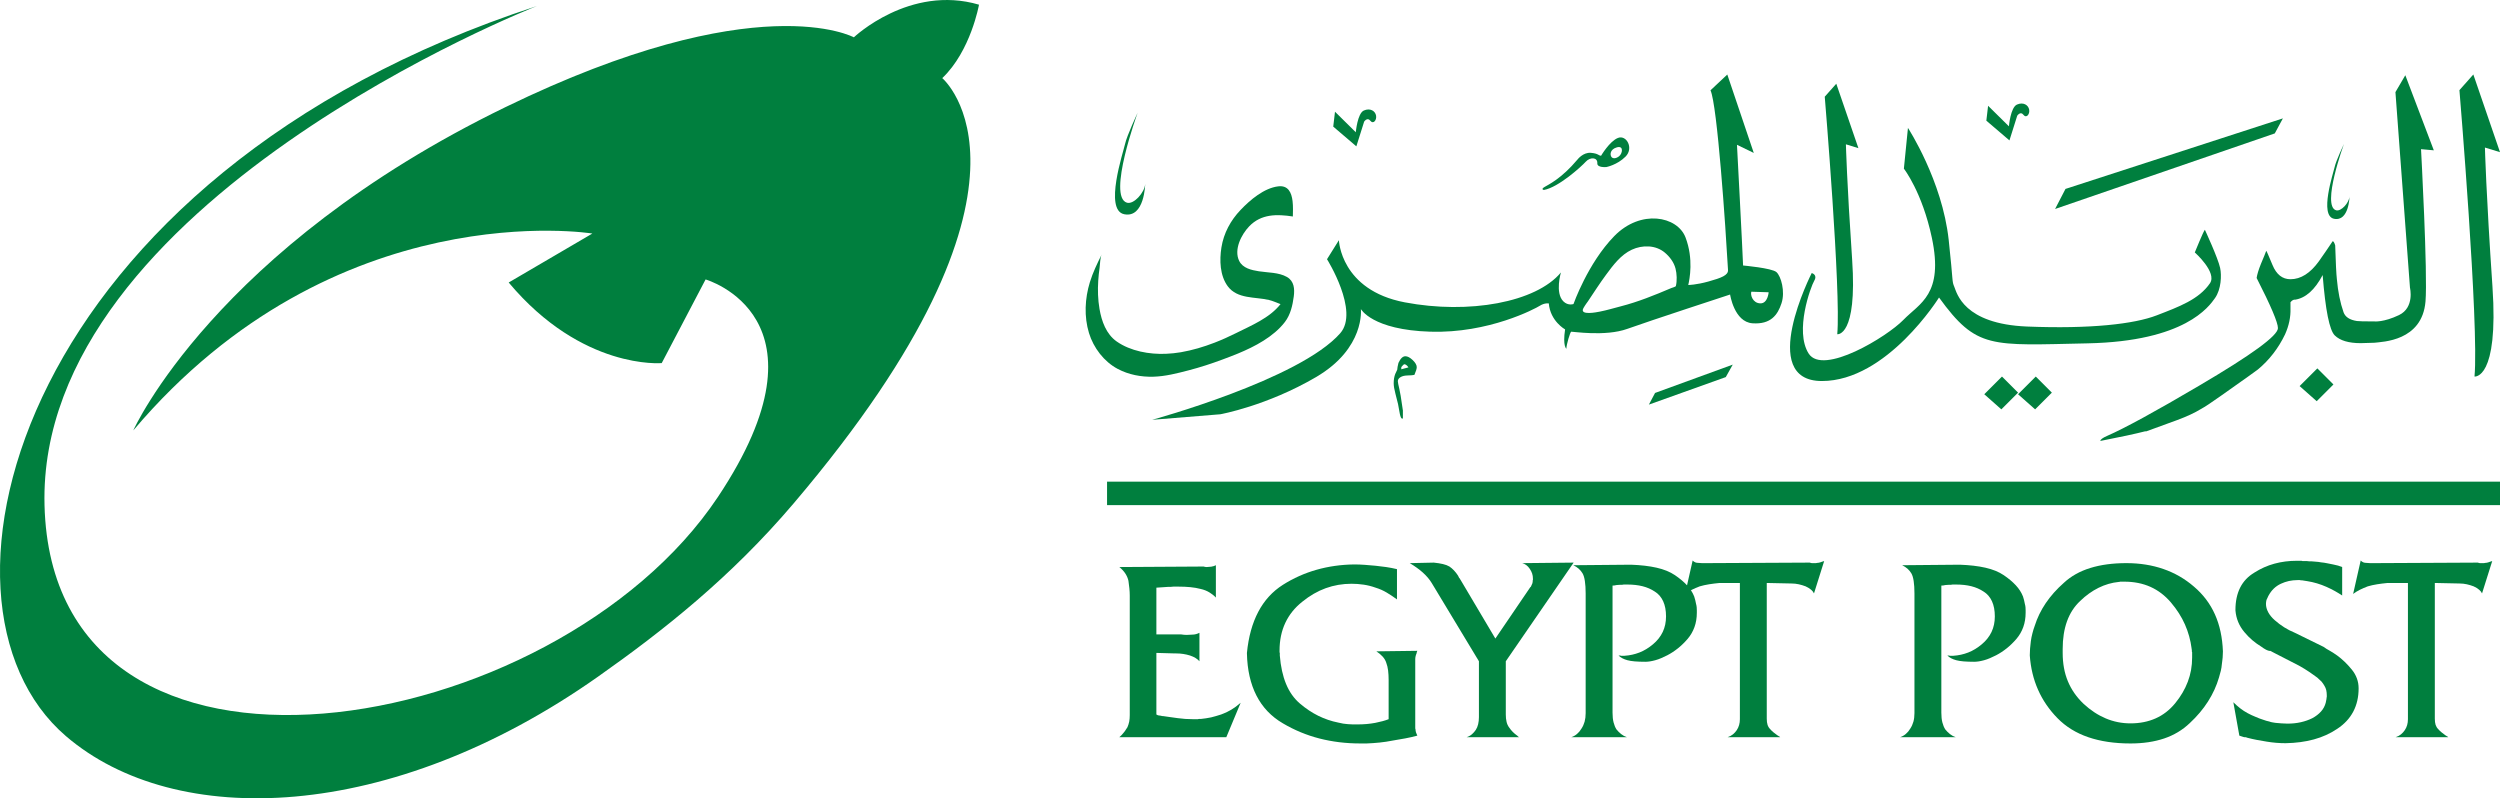
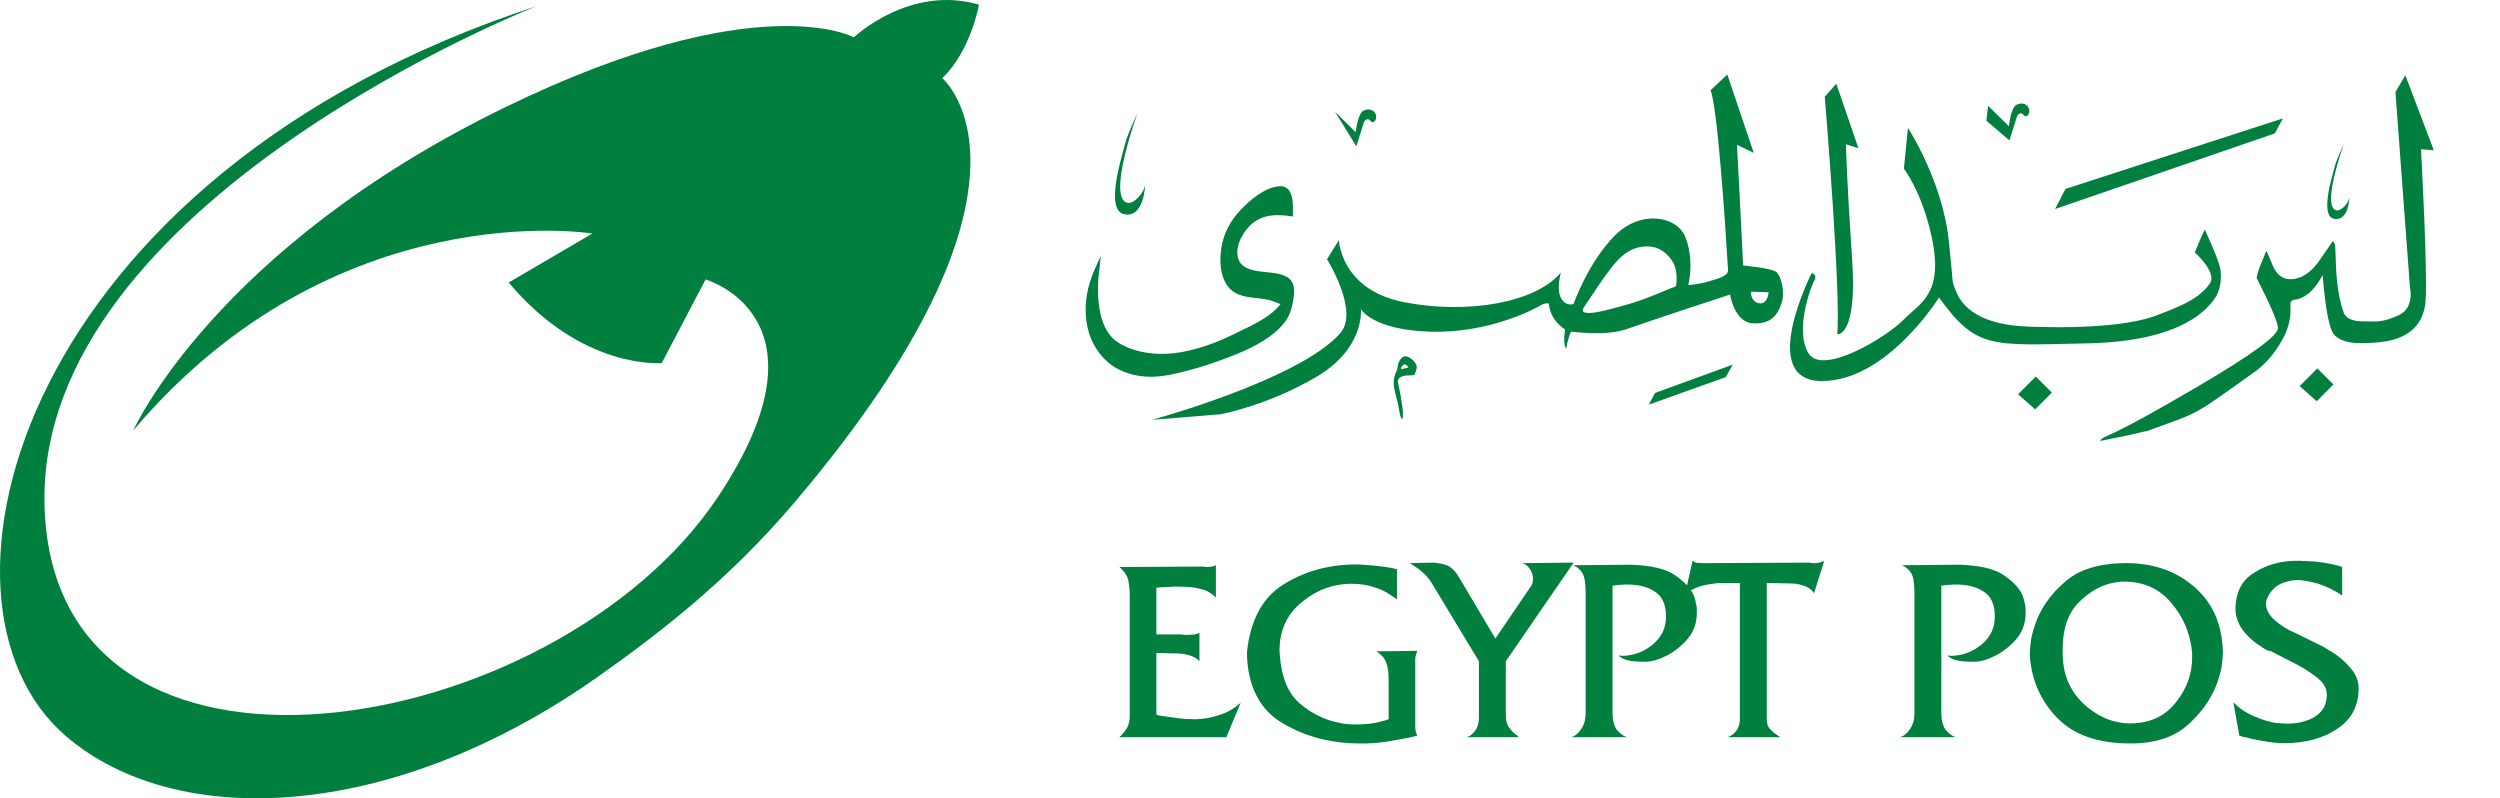
<svg xmlns="http://www.w3.org/2000/svg" width="1203.98pt" height="384.45pt" viewBox="0 0 1203.98 384.45" version="1.1">
  <defs>
    <clipPath id="clip1">
      <path d="M 0 0 L 472 0 L 472 384.449 L 0 384.449 Z M 0 0 " />
    </clipPath>
    <clipPath id="clip2">
      <path d="M 1184 35 L 1203.98 35 L 1203.98 182 L 1184 182 Z M 1184 35 " />
    </clipPath>
    <clipPath id="clip3">
      <path d="M 533 231 L 1203.98 231 L 1203.98 244 L 533 244 Z M 533 231 " />
    </clipPath>
  </defs>
  <g id="surface1">
    <g clip-path="url(#clip1)" clip-rule="nonzero">
      <path style=" stroke:none;fill-rule:evenodd;fill:rgb(0%,49.799%,24.3%);fill-opacity:1;" d="M 411.211 17.973 C 411.211 17.973 438.066 -7.574 471.477 2.254 C 471.477 2.254 467.547 24.523 453.789 37.625 C 453.789 37.625 513.465 87.91 382.289 242.344 C 351.984 278.02 319.488 303.68 288.043 325.848 C 187.988 396.391 84.551 399.785 31.758 354.516 C -44.066 289.504 9.914 84.062 258.574 2.906 C 258.574 2.906 17.711 97.121 21.441 243.32 C 25.406 398.75 267.441 356.727 345.703 239.391 C 403.496 152.738 339.809 134.578 339.809 134.578 L 318.68 174.863 C 318.68 174.863 280.359 178.305 244.984 136.051 L 285.273 112.469 C 285.273 112.469 161.465 92.324 64.184 207.289 C 64.184 207.289 103.43 119.602 243.512 51.547 C 364.863 -7.41 411.211 17.973 411.211 17.973 " />
    </g>
    <path style=" stroke:none;fill-rule:evenodd;fill:rgb(0%,49.799%,24.3%);fill-opacity:1;" d="M 847.727 146.098 C 844.07 145.969 842.898 142.059 843.418 140.488 L 851.77 140.75 C 851.77 140.75 851.375 146.23 847.727 146.098 M 807.078 137.793 C 807.008 138.082 805.09 138.645 804.855 138.742 C 796.922 142.117 788.898 145.387 780.527 147.531 C 777.168 148.391 773.855 149.414 770.445 150.074 C 769.191 150.32 760.523 152.121 762.543 148.422 C 763.332 146.98 764.676 145.215 764.742 145.117 C 767.617 140.832 770.395 136.477 773.461 132.324 C 776.848 127.738 780.574 122.699 785.883 120.246 C 790.914 117.918 797.359 117.926 801.793 121.68 C 804.164 123.691 806.121 126.289 806.914 129.324 C 807.57 131.844 807.703 135.254 807.078 137.793 M 855.52 131.047 C 853.312 129.086 839.453 127.859 839.453 127.859 C 839.211 120.746 836.512 69.73 836.512 69.73 L 844.605 73.656 L 831.852 35.887 L 823.762 43.488 C 827.031 50.52 831.023 109.117 832.199 130.035 C 832.34 132.562 828.996 133.828 822.816 135.559 C 816.898 137.211 813.047 137.262 813.047 137.262 C 813.703 134.48 815.664 124.672 811.742 114.367 C 807.816 104.066 790.16 100.637 777.406 113.715 C 764.652 126.797 757.781 146.418 757.781 146.418 C 757.781 146.418 755.168 147.398 752.879 145.109 C 748.781 141.008 751.734 131.211 751.734 131.211 C 739.797 145.602 707.422 151.484 676.52 145.602 C 645.613 139.715 644.801 115.68 644.801 115.68 L 639.078 124.836 C 639.078 124.836 654.773 149.852 645.453 160.477 C 625.863 182.82 554.871 202.176 554.871 202.176 L 587.703 199.508 C 587.703 199.508 610.137 195.473 633.844 181.57 C 657.555 167.672 655.387 148.828 655.387 148.828 C 655.387 148.828 660.781 158.887 688.863 159.742 C 716.945 160.602 739.266 148.707 741.598 147.234 C 743.93 145.762 745.891 146.129 745.891 146.129 C 746.625 154.715 753.734 158.641 753.734 158.641 C 752.512 166.73 754.348 167.957 754.348 167.957 C 754.348 165.996 756.188 159.863 756.68 159.742 C 757.172 159.617 773.109 162.195 783.656 158.395 C 794.203 154.594 833.203 141.84 833.203 141.84 C 833.203 141.84 835.164 155.082 843.992 155.695 C 852.824 156.309 856.133 151.648 857.973 146.008 C 859.812 140.367 857.727 133.008 855.52 131.047 " />
    <path style=" stroke:none;fill-rule:nonzero;fill:rgb(0%,49.799%,24.3%);fill-opacity:1;" d="M 622.484 96.812 C 622.805 99.426 622.66 102.238 622.629 104.258 C 614.926 103.086 607.371 102.977 601.586 109.02 C 597.836 112.938 594.125 120.18 596.766 125.625 C 598.484 129.164 602.68 130.078 606.219 130.641 C 610.621 131.336 615.801 131.121 619.773 133.383 C 623.281 135.383 623.543 139.168 623.074 142.738 C 622.5 147.062 621.516 151.504 618.812 155.051 C 613.406 162.145 604.258 166.926 596.191 170.258 C 593.73 171.277 591.23 172.211 588.734 173.145 C 583.383 175.148 577.938 176.922 572.402 178.355 C 566.828 179.809 561.199 181.266 555.406 181.422 C 549.496 181.578 543.559 180.453 538.305 177.676 C 531.684 174.172 526.633 167.527 524.453 160.41 C 522.023 152.473 522.461 143.754 524.883 135.871 C 526.312 131.227 528.434 126.855 530.586 122.508 C 529.762 124.172 529.824 127.07 529.559 128.918 C 529.258 130.992 529.039 133.074 528.902 135.164 C 528.609 139.695 528.738 144.27 529.508 148.75 C 530.527 154.676 532.691 160.883 537.82 164.477 C 544.438 169.105 553.598 170.738 561.516 170.387 C 563.898 170.285 566.324 170.047 568.676 169.641 C 574.227 168.68 579.617 167.078 584.867 165.051 C 588.355 163.703 591.785 162.164 595.129 160.492 C 602.59 156.758 611.391 153.195 616.691 146.465 C 614.848 145.801 613.035 144.91 611.121 144.465 C 604.395 142.887 595.883 144.078 591.273 137.855 C 587.461 132.699 587.254 125.262 588.227 119.176 C 589.332 112.254 592.648 106.145 597.461 101.094 C 602.027 96.301 608.758 90.551 615.613 89.742 C 620.402 89.176 621.992 92.758 622.484 96.812 " />
    <path style=" stroke:none;fill-rule:evenodd;fill:rgb(0%,49.799%,24.3%);fill-opacity:1;" d="M 1172.109 72.395 L 1158.379 36.234 L 1153.621 44.363 L 1160.621 138.547 C 1160.621 138.547 1162.941 148.105 1155.34 151.742 C 1147.961 155.277 1143.531 154.797 1143.531 154.797 C 1138.559 154.797 1135.75 154.73 1135.07 154.598 C 1131.578 154.062 1129.441 152.656 1128.629 150.371 C 1127.031 145.812 1125.949 140.512 1125.422 134.473 C 1125.141 132.059 1124.871 126.625 1124.609 118.172 C 1124.199 116.836 1123.801 116.16 1123.398 116.16 C 1121.25 119.379 1119.039 122.598 1116.762 125.82 C 1112.602 131.59 1108.039 134.473 1103.078 134.473 C 1099.18 134.473 1096.301 132.191 1094.422 127.629 C 1092.539 123.07 1091.539 120.789 1091.398 120.789 C 1091.129 121.59 1090.262 123.742 1088.789 127.23 C 1087.711 129.914 1087.039 132.129 1086.77 133.867 C 1093.621 147.285 1097.039 155.336 1097.039 158.02 C 1097.039 161.641 1084.359 170.895 1059 185.789 C 1038.07 198.129 1023.32 206.184 1014.73 209.938 C 1012.59 210.879 1011.512 211.68 1011.512 212.355 C 1021.172 210.473 1028.352 208.934 1033.039 207.727 L 1033.641 207.727 C 1038.879 205.844 1043.84 204.031 1048.539 202.293 C 1053.23 200.547 1056.988 198.801 1059.809 197.062 C 1061.82 195.984 1065.172 193.77 1069.871 190.414 C 1081.27 182.371 1087.109 178.207 1087.379 177.941 C 1092.879 173.379 1097.238 167.742 1100.461 161.035 C 1102.328 156.879 1103.211 152.719 1103.078 148.559 L 1103.078 145.539 C 1103.879 144.602 1104.621 144.203 1105.289 144.332 C 1110.391 143.531 1114.82 139.574 1118.57 132.461 C 1119.91 149.367 1121.859 159.059 1124.41 161.539 C 1126.949 164.023 1131.121 165.262 1136.879 165.262 L 1143.531 165.062 C 1147.289 164.57 1166.469 164.379 1168.102 145.199 C 1169.219 131.965 1165.949 71.832 1165.949 71.832 " />
    <path style=" stroke:none;fill-rule:evenodd;fill:rgb(0%,49.799%,24.3%);fill-opacity:1;" d="M 1061.852 110.656 C 1061.852 110.656 1068.16 124.211 1069.199 129.051 C 1069.98 132.637 1069.691 139.352 1066.75 143.52 C 1063.809 147.691 1052.281 164.367 1005.441 165.352 C 958.59 166.332 951.969 168.293 933.82 143.277 C 933.82 143.277 908.801 183.5 877.41 183.5 C 846.016 183.5 872.504 131.504 872.504 131.504 C 872.504 131.504 875.445 132.238 873.73 135.184 C 872.012 138.125 864.164 159.465 871.031 170.258 C 877.898 181.047 908.801 162.16 916.648 154.066 C 924.496 145.973 936.148 141.883 930.383 114.582 C 925.723 92.508 916.895 81.227 916.895 81.227 L 918.855 61.602 C 918.855 61.602 935.367 86.883 938.48 115.562 C 940.758 136.555 939.949 135.184 941.176 138.125 C 942.402 141.07 945.59 156.031 976.246 157.258 C 1006.91 158.48 1027.871 156.039 1038.66 151.867 C 1049.449 147.699 1058.961 144.227 1064.301 136.41 C 1067.859 131.195 1057 121.57 1057 121.57 C 1057 121.57 1061.23 111.148 1061.852 110.656 " />
    <g clip-path="url(#clip2)" clip-rule="nonzero">
-       <path style=" stroke:none;fill-rule:evenodd;fill:rgb(0%,49.799%,24.3%);fill-opacity:1;" d="M 1191.699 181.336 C 1191.699 181.336 1203.422 183.012 1200.352 138.059 C 1197.281 93.109 1196.719 71.055 1196.719 71.055 L 1203.98 73.285 L 1191.141 35.871 L 1184.441 43.414 C 1184.441 43.414 1193.93 157.047 1191.699 181.336 " />
-     </g>
+       </g>
    <path style=" stroke:none;fill-rule:evenodd;fill:rgb(0%,49.799%,24.3%);fill-opacity:1;" d="M 884.805 160.969 C 884.805 160.969 894.531 162.359 891.98 125.074 C 889.438 87.793 888.973 69.5 888.973 69.5 L 894.992 71.352 L 884.34 40.32 L 878.785 46.574 C 878.785 46.574 886.656 140.824 884.805 160.969 " />
    <path style=" stroke:none;fill-rule:evenodd;fill:rgb(0%,49.799%,24.3%);fill-opacity:1;" d="M 989.711 100.648 L 994.723 90.98 L 1099.422 57.008 L 1095.52 64.246 Z M 989.711 100.648 " />
    <path style=" stroke:none;fill-rule:evenodd;fill:rgb(0%,49.799%,24.3%);fill-opacity:1;" d="M 1107.48 185.934 L 1116.012 177.41 L 1123.762 185.156 L 1115.699 193.215 " />
    <path style=" stroke:none;fill-rule:evenodd;fill:rgb(0%,49.799%,24.3%);fill-opacity:1;" d="M 971.887 189.867 L 980.41 181.344 L 988.156 189.09 L 980.098 197.145 " />
-     <path style=" stroke:none;fill-rule:evenodd;fill:rgb(0%,49.799%,24.3%);fill-opacity:1;" d="M 955.613 189.867 L 964.137 181.344 L 971.883 189.09 L 963.828 197.145 " />
    <path style=" stroke:none;fill-rule:nonzero;fill:rgb(0%,49.799%,24.3%);fill-opacity:1;" d="M 678.301 176.926 C 677.617 175.918 676.938 175.414 676.258 175.414 C 676.16 175.414 675.898 175.633 675.477 176.07 C 675.055 176.508 674.844 176.797 674.844 176.926 L 674.844 177.848 C 675.621 177.652 676.777 177.348 678.301 176.926 M 682.293 176.828 C 682.293 177.574 681.922 178.809 681.172 180.527 C 680.621 180.691 679.5 180.785 677.812 180.82 C 676.418 180.852 675.297 181.129 674.453 181.648 C 673.609 182.168 673.188 182.816 673.188 183.594 C 673.188 184.082 673.434 185.332 673.918 187.344 C 674.277 188.773 674.781 191.809 675.43 196.449 C 675.559 197.391 675.621 197.73 675.621 197.473 L 675.621 201.465 C 675.559 201.562 675.445 201.613 675.281 201.613 C 674.859 201.613 674.484 200.863 674.16 199.371 C 673.965 198.301 673.676 196.711 673.285 194.602 C 673.223 194.242 672.797 192.57 672.02 189.586 C 671.465 187.508 671.191 185.836 671.191 184.57 C 671.191 182.883 671.438 181.402 671.922 180.137 C 672.18 179.684 672.508 178.984 672.895 178.047 C 672.93 177.297 673.121 176.211 673.48 174.781 C 674.453 172.637 675.574 171.566 676.84 171.566 C 677.879 171.566 679.047 172.188 680.348 173.418 C 681.645 174.652 682.293 175.789 682.293 176.828 " />
    <path style=" stroke:none;fill-rule:evenodd;fill:rgb(0%,49.799%,24.3%);fill-opacity:1;" d="M 551.52 88.574 C 551.52 88.574 551.238 105.137 541.414 103.172 C 531.586 101.207 540.984 73.246 541.824 69.316 C 542.664 65.387 547.867 54.324 547.867 54.324 C 547.867 54.324 533.113 94.781 542.734 97.621 C 545.984 98.582 551.238 92.785 551.52 88.574 " />
    <path style=" stroke:none;fill-rule:evenodd;fill:rgb(0%,49.799%,24.3%);fill-opacity:1;" d="M 1131.512 94.598 C 1131.512 94.598 1131.309 106.812 1124.059 105.363 C 1116.809 103.914 1123.738 83.293 1124.359 80.395 C 1124.98 77.496 1128.82 69.336 1128.82 69.336 C 1128.82 69.336 1117.93 99.176 1125.031 101.27 C 1127.43 101.98 1131.309 97.703 1131.512 94.598 " />
    <path style=" stroke:none;fill-rule:evenodd;fill:rgb(0%,49.799%,24.3%);fill-opacity:1;" d="M 794.094 194.855 L 797.059 189.242 L 834.477 175.594 L 831.125 181.602 Z M 794.094 194.855 " />
    <path style=" stroke:none;fill-rule:evenodd;fill:rgb(0%,49.799%,24.3%);fill-opacity:1;" d="M 967.73 67.621 L 971.48 55.727 C 971.48 55.727 973.035 53.398 974.453 55.27 C 975.879 57.148 977.621 55.016 977.234 52.816 C 976.848 50.617 974.453 49 971.352 50.359 C 968.246 51.715 967.473 60.832 967.473 60.832 L 957.449 50.941 L 956.609 58.117 " />
-     <path style=" stroke:none;fill-rule:evenodd;fill:rgb(0%,49.799%,24.3%);fill-opacity:1;" d="M 653.207 70.484 L 656.957 58.586 C 656.957 58.586 658.508 56.258 659.926 58.133 C 661.352 60.008 663.094 57.875 662.707 55.676 C 662.32 53.48 659.926 51.863 656.824 53.219 C 653.719 54.578 652.945 63.695 652.945 63.695 L 642.922 53.801 L 642.082 60.98 " />
-     <path style=" stroke:none;fill-rule:evenodd;fill:rgb(0%,49.799%,24.3%);fill-opacity:1;" d="M 779.668 75.305 C 777.926 76.625 776.574 76.309 776.051 75.57 C 775.273 74.48 775.379 71.871 778.73 70.949 C 782.086 70.023 781.414 73.984 779.668 75.305 M 779.211 66.422 C 775.141 68.031 771.074 74.992 771.074 74.992 C 769.785 74.992 769.895 73.922 766.145 73.598 C 762.398 73.277 759.719 76.812 759.719 76.812 C 751.898 86.129 745.688 88.914 743.762 90.09 C 741.84 91.266 743.547 91.484 743.547 91.484 C 750.613 90.199 761.539 80.238 763.684 77.883 C 765.824 75.527 769.43 75.695 769.254 78.633 C 769.113 80.871 773.594 80.449 773.594 80.449 C 773.594 80.449 778.785 79.488 782.852 75.418 C 786.922 71.348 783.281 64.816 779.211 66.422 " />
+     <path style=" stroke:none;fill-rule:evenodd;fill:rgb(0%,49.799%,24.3%);fill-opacity:1;" d="M 653.207 70.484 L 656.957 58.586 C 656.957 58.586 658.508 56.258 659.926 58.133 C 661.352 60.008 663.094 57.875 662.707 55.676 C 662.32 53.48 659.926 51.863 656.824 53.219 C 653.719 54.578 652.945 63.695 652.945 63.695 L 642.922 53.801 " />
    <g clip-path="url(#clip3)" clip-rule="nonzero">
-       <path style=" stroke:none;fill-rule:evenodd;fill:rgb(0%,49.799%,24.3%);fill-opacity:1;" d="M 533.148 243.262 L 1203.98 243.262 L 1203.98 231.961 L 533.148 231.961 Z M 533.148 243.262 " />
-     </g>
+       </g>
    <path style=" stroke:none;fill-rule:nonzero;fill:rgb(0%,49.799%,24.3%);fill-opacity:1;" d="M 544.082 286.785 C 544.082 285.699 544.02 284.547 543.895 283.328 C 543.77 282.117 543.621 280.922 543.453 279.746 C 543.203 278.574 542.719 277.422 542.008 276.289 C 541.297 275.16 540.312 274.094 539.055 273.086 L 579.648 272.836 C 580.152 273.004 580.652 273.086 581.156 273.086 C 581.66 273.086 582.16 273.047 582.664 272.961 C 582.914 272.961 583.168 272.941 583.418 272.898 C 583.672 272.855 583.922 272.797 584.172 272.711 C 584.34 272.711 584.551 272.645 584.801 272.52 C 585.051 272.395 585.305 272.293 585.555 272.207 L 585.555 287.793 C 584.719 286.871 583.672 286.031 582.414 285.277 C 581.156 284.523 579.773 283.98 578.266 283.645 C 576.672 283.227 575 282.934 573.238 282.766 C 571.48 282.598 569.598 282.512 567.586 282.512 L 565.07 282.512 C 564.566 282.598 564.105 282.641 563.688 282.641 L 562.43 282.641 C 561.594 282.723 560.691 282.785 559.73 282.828 C 558.766 282.871 557.82 282.934 556.902 283.016 L 556.902 305.512 L 568.715 305.512 C 569.719 305.68 570.664 305.766 571.543 305.766 C 572.422 305.766 573.238 305.723 573.992 305.637 C 574.75 305.637 575.414 305.555 576.004 305.387 C 576.59 305.219 577.137 305.012 577.641 304.758 L 577.641 318.457 C 577.137 317.871 576.508 317.348 575.754 316.887 C 575 316.426 574.117 316.027 573.113 315.691 C 572.023 315.355 570.934 315.105 569.848 314.938 C 568.758 314.77 567.625 314.684 566.453 314.684 L 565.824 314.684 L 556.902 314.434 L 556.902 344.094 C 557.152 344.266 557.406 344.391 557.652 344.473 C 557.906 344.555 558.156 344.598 558.41 344.598 C 558.574 344.598 558.723 344.621 558.852 344.66 C 558.977 344.703 559.121 344.723 559.289 344.723 C 559.371 344.809 559.496 344.848 559.664 344.848 L 560.043 344.848 C 561.215 345.02 562.387 345.184 563.562 345.352 C 564.734 345.52 565.949 345.688 567.207 345.855 C 568.379 346.023 569.57 346.148 570.789 346.23 C 572.004 346.316 573.238 346.355 574.496 346.355 L 576.887 346.355 C 577.051 346.355 577.219 346.316 577.387 346.23 L 578.395 346.23 C 579.23 346.148 580.047 346.043 580.844 345.918 C 581.637 345.793 582.457 345.645 583.293 345.477 C 584.051 345.309 584.82 345.098 585.617 344.848 C 586.414 344.598 587.23 344.348 588.07 344.094 C 589.746 343.512 591.355 342.758 592.906 341.832 C 594.457 340.91 595.988 339.781 597.496 338.441 L 590.582 355.027 L 539.055 355.027 C 539.473 354.695 539.871 354.316 540.25 353.898 C 540.625 353.477 540.98 353.059 541.316 352.641 C 541.484 352.473 541.633 352.285 541.758 352.074 C 541.883 351.867 542.027 351.637 542.199 351.387 C 542.281 351.219 542.406 351.027 542.574 350.82 C 542.742 350.609 542.867 350.422 542.953 350.254 C 543.117 349.836 543.285 349.395 543.453 348.934 C 543.621 348.473 543.746 347.992 543.832 347.488 C 543.914 346.984 543.977 346.48 544.02 345.98 C 544.062 345.477 544.082 344.934 544.082 344.348 L 544.082 344.094 " />
    <path style=" stroke:none;fill-rule:nonzero;fill:rgb(0%,49.799%,24.3%);fill-opacity:1;" d="M 605.977 294.641 C 608.867 289.156 612.824 284.82 617.855 281.633 C 622.879 278.449 628.266 276.039 634.004 274.406 C 639.742 272.773 645.797 271.914 652.164 271.828 C 653.84 271.828 655.535 271.895 657.254 272.02 C 658.969 272.145 660.711 272.293 662.469 272.461 C 664.145 272.629 665.84 272.836 667.559 273.086 C 669.277 273.34 671.016 273.676 672.773 274.094 L 672.773 288.672 C 671.184 287.496 669.547 286.41 667.871 285.406 C 666.195 284.398 664.395 283.602 662.469 283.016 C 660.625 282.348 658.719 281.863 656.75 281.57 C 654.781 281.277 652.832 281.133 650.906 281.133 C 646.551 281.133 642.402 281.844 638.465 283.266 C 634.527 284.691 630.754 286.871 627.156 289.801 C 623.551 292.652 620.828 296.043 618.984 299.98 C 617.141 303.922 616.219 308.363 616.219 313.305 L 616.219 314.184 C 616.219 314.27 616.262 314.352 616.348 314.434 L 616.348 315.691 C 616.766 320.969 617.77 325.539 619.359 329.391 C 620.953 333.246 623.172 336.387 626.023 338.816 C 628.871 341.246 631.824 343.215 634.883 344.723 C 637.941 346.23 641.145 347.324 644.496 347.992 C 644.914 348.078 645.312 348.16 645.691 348.242 C 646.066 348.328 646.465 348.41 646.887 348.492 C 647.219 348.492 647.594 348.535 648.016 348.621 C 648.434 348.703 648.812 348.746 649.148 348.746 C 649.566 348.746 649.965 348.766 650.344 348.809 C 650.719 348.852 651.113 348.871 651.535 348.871 L 653.797 348.871 C 655.305 348.871 656.77 348.809 658.195 348.684 C 659.621 348.559 661.004 348.367 662.344 348.117 C 663.602 347.867 664.773 347.594 665.863 347.301 C 666.949 347.008 667.914 346.691 668.754 346.355 L 668.754 327.379 C 668.754 325.789 668.668 324.301 668.504 322.918 C 668.332 321.535 668.039 320.301 667.621 319.211 C 667.285 318.121 666.699 317.117 665.863 316.195 C 665.023 315.273 664.02 314.434 662.848 313.68 L 682.578 313.43 C 682.492 313.598 682.43 313.746 682.391 313.871 C 682.348 313.996 682.328 314.102 682.328 314.184 C 682.242 314.27 682.203 314.352 682.203 314.434 L 682.203 314.688 C 682.031 315.023 681.887 315.441 681.762 315.945 C 681.637 316.449 681.574 316.949 681.574 317.453 L 681.574 350.629 C 681.574 350.883 681.613 351.094 681.699 351.258 C 681.699 351.512 681.719 351.762 681.762 352.012 C 681.801 352.266 681.867 352.516 681.949 352.766 C 682.031 353.02 682.137 353.27 682.262 353.52 C 682.391 353.773 682.492 354.023 682.578 354.273 C 680.734 354.777 678.809 355.219 676.797 355.594 C 674.785 355.973 672.734 356.328 670.641 356.664 C 668.543 357.082 666.469 357.395 664.418 357.605 C 662.363 357.812 660.289 357.961 658.195 358.043 L 655.055 358.043 C 648.184 358.043 641.648 357.246 635.449 355.656 C 629.246 354.066 623.383 351.637 617.855 348.367 C 612.238 345.102 607.988 340.641 605.098 334.984 C 602.207 329.328 600.676 322.562 600.512 314.688 L 600.512 314.434 C 601.262 306.727 603.086 300.129 605.977 294.641 " />
    <path style=" stroke:none;fill-rule:nonzero;fill:rgb(0%,49.799%,24.3%);fill-opacity:1;" d="M 712.238 318.457 L 689.488 280.754 C 688.984 279.918 688.379 279.078 687.664 278.238 C 686.953 277.402 686.137 276.562 685.215 275.727 C 684.379 274.973 683.438 274.219 682.387 273.465 C 681.344 272.711 680.188 271.957 678.93 271.203 L 690.496 270.949 C 692.172 271.121 693.637 271.352 694.895 271.645 C 696.148 271.938 697.195 272.336 698.035 272.836 C 698.789 273.34 699.52 273.965 700.234 274.723 C 700.945 275.477 701.594 276.312 702.184 277.234 C 702.266 277.402 702.348 277.57 702.434 277.734 C 702.516 277.906 702.602 278.074 702.684 278.238 C 702.766 278.324 702.832 278.41 702.871 278.492 C 702.914 278.574 702.977 278.617 703.062 278.617 C 703.062 278.703 703.082 278.785 703.125 278.867 C 703.168 278.953 703.227 279.035 703.312 279.121 L 720.152 307.523 L 736.992 282.766 C 737.16 282.684 737.266 282.574 737.309 282.449 C 737.352 282.324 737.414 282.18 737.496 282.012 C 737.578 281.844 737.664 281.652 737.746 281.445 C 737.832 281.234 737.914 281.047 738 280.879 L 738 280.629 C 738 280.547 738.043 280.461 738.129 280.379 L 738.129 279.621 C 738.129 279.539 738.168 279.414 738.25 279.246 L 738.25 278.742 C 738.25 277.82 738.129 276.984 737.875 276.23 C 737.625 275.477 737.246 274.723 736.742 273.965 C 736.242 273.211 735.676 272.605 735.047 272.145 C 734.418 271.688 733.77 271.371 733.098 271.203 L 757.855 270.949 L 725.18 318.457 L 725.18 344.094 C 725.18 345.434 725.305 346.629 725.559 347.676 C 725.809 348.727 726.227 349.625 726.816 350.379 C 727.316 351.133 727.883 351.824 728.512 352.453 C 729.141 353.082 729.746 353.605 730.336 354.023 C 730.418 354.105 730.504 354.172 730.586 354.211 C 730.668 354.254 730.754 354.316 730.84 354.402 C 730.84 354.484 730.879 354.547 730.965 354.59 C 731.047 354.633 731.129 354.695 731.215 354.777 C 731.297 354.859 731.383 354.926 731.465 354.969 C 731.547 355.012 731.633 355.027 731.715 355.027 L 732.094 355.027 L 706.328 355.027 C 707.336 354.695 708.191 354.211 708.906 353.586 C 709.617 352.957 710.227 352.266 710.727 351.512 C 711.23 350.758 711.605 349.855 711.859 348.809 C 712.109 347.762 712.238 346.609 712.238 345.352 L 712.238 345.102 " />
    <path style=" stroke:none;fill-rule:nonzero;fill:rgb(0%,49.799%,24.3%);fill-opacity:1;" d="M 763.641 285.781 C 763.641 283.438 763.512 281.445 763.262 279.809 C 763.012 278.176 762.633 276.941 762.133 276.105 C 761.629 275.266 761.02 274.531 760.309 273.902 C 759.598 273.277 758.738 272.711 757.73 272.207 L 785.508 271.957 C 790.199 272.125 794.305 272.605 797.824 273.402 C 801.34 274.199 804.273 275.395 806.621 276.984 C 808.965 278.574 810.914 280.211 812.465 281.887 C 814.012 283.562 815.168 285.363 815.922 287.289 C 816.09 287.875 816.254 288.465 816.426 289.047 C 816.59 289.637 816.715 290.223 816.801 290.809 C 816.969 291.395 817.07 291.938 817.113 292.441 C 817.156 292.945 817.18 293.445 817.18 293.949 L 817.18 295.082 C 817.18 297.594 816.801 299.898 816.047 301.992 C 815.289 304.09 814.203 305.973 812.781 307.648 C 811.27 309.406 809.699 310.938 808.066 312.234 C 806.434 313.535 804.734 314.645 802.977 315.566 C 801.973 316.07 800.984 316.531 800.023 316.949 C 799.059 317.371 798.117 317.703 797.195 317.953 C 796.27 318.207 795.414 318.395 794.617 318.52 C 793.82 318.645 793.09 318.707 792.422 318.707 C 790.41 318.707 788.691 318.645 787.266 318.52 C 785.84 318.395 784.668 318.207 783.746 317.953 C 782.824 317.703 782.008 317.391 781.297 317.012 C 780.586 316.637 779.977 316.195 779.473 315.691 L 780.48 315.691 C 780.48 315.777 780.52 315.816 780.605 315.816 L 782.363 315.816 C 784.879 315.652 787.266 315.125 789.527 314.246 C 791.789 313.367 793.969 312.047 796.062 310.289 C 798.16 308.527 799.727 306.539 800.777 304.316 C 801.824 302.098 802.348 299.605 802.348 296.84 C 802.348 293.992 801.887 291.562 800.965 289.551 C 800.043 287.539 798.703 285.992 796.941 284.902 C 795.188 283.73 793.215 282.871 791.039 282.324 C 788.855 281.781 786.426 281.508 783.746 281.508 L 781.988 281.508 C 781.738 281.594 781.465 281.633 781.172 281.633 L 780.23 281.633 C 779.895 281.633 779.578 281.656 779.285 281.695 C 778.992 281.738 778.719 281.762 778.469 281.762 C 778.133 281.844 777.816 281.906 777.527 281.949 C 777.23 281.992 776.918 282.012 776.586 282.012 L 776.586 343.215 C 776.586 345.059 776.754 346.633 777.09 347.926 C 777.422 349.227 777.883 350.34 778.469 351.262 C 779.137 352.098 779.895 352.852 780.73 353.52 C 781.566 354.191 782.492 354.695 783.496 355.027 L 756.727 355.027 C 757.73 354.695 758.652 354.172 759.492 353.457 C 760.328 352.746 761.039 351.887 761.629 350.883 C 762.297 349.875 762.801 348.766 763.137 347.551 C 763.469 346.34 763.641 344.973 763.641 343.469 L 763.641 343.215 " />
    <path style=" stroke:none;fill-rule:nonzero;fill:rgb(0%,49.799%,24.3%);fill-opacity:1;" d="M 837.914 280.754 L 828.109 280.754 C 826.352 280.922 824.676 281.133 823.086 281.383 C 821.492 281.633 819.98 281.969 818.559 282.387 C 817.219 282.891 815.965 283.438 814.789 284.02 C 813.617 284.609 812.527 285.277 811.52 286.031 L 815.164 269.945 C 815.586 270.363 816.004 270.656 816.422 270.824 C 816.844 270.992 817.301 271.074 817.805 271.074 C 818.391 271.16 819 271.199 819.629 271.199 L 822.078 271.199 L 871.594 270.949 C 872.012 271.121 872.367 271.199 872.664 271.199 L 874.484 271.199 C 874.566 271.199 874.695 271.184 874.863 271.141 C 875.031 271.098 875.152 271.074 875.238 271.074 C 875.406 271.074 875.617 271.059 875.867 271.012 C 876.121 270.973 876.371 270.91 876.621 270.824 C 876.875 270.742 877.164 270.637 877.504 270.512 C 877.836 270.387 878.172 270.281 878.508 270.195 L 873.605 285.781 C 873.355 285.195 872.895 284.609 872.227 284.02 C 871.555 283.438 870.672 282.891 869.586 282.387 C 868.496 281.969 867.387 281.633 866.254 281.383 C 865.121 281.133 863.93 281.004 862.672 281.004 L 850.859 280.754 L 850.859 346.105 C 850.859 347.281 850.984 348.266 851.234 349.059 C 851.488 349.855 851.906 350.547 852.492 351.133 C 852.992 351.719 853.559 352.266 854.188 352.766 C 854.816 353.27 855.426 353.73 856.012 354.148 C 856.18 354.234 856.324 354.316 856.449 354.402 C 856.578 354.484 856.68 354.57 856.766 354.652 C 856.848 354.652 856.91 354.676 856.953 354.715 C 856.996 354.758 857.059 354.777 857.141 354.777 C 857.141 354.859 857.16 354.926 857.203 354.969 C 857.246 355.012 857.309 355.027 857.391 355.027 L 857.77 355.027 L 832.008 355.027 C 833.012 354.695 833.871 354.234 834.586 353.648 C 835.293 353.062 835.902 352.391 836.406 351.637 C 836.906 350.883 837.285 350.066 837.535 349.184 C 837.789 348.305 837.914 347.363 837.914 346.355 L 837.914 346.105 " />
    <path style=" stroke:none;fill-rule:nonzero;fill:rgb(0%,49.799%,24.3%);fill-opacity:1;" d="M 921.988 285.781 C 921.988 283.438 921.859 281.445 921.609 279.809 C 921.359 278.176 920.98 276.941 920.48 276.105 C 919.977 275.266 919.367 274.531 918.656 273.902 C 917.945 273.277 917.086 272.711 916.082 272.207 L 943.855 271.957 C 948.547 272.125 952.652 272.605 956.172 273.402 C 959.688 274.199 962.621 275.395 964.969 276.984 C 967.312 278.574 969.262 280.211 970.812 281.887 C 972.363 283.562 973.516 285.363 974.27 287.289 C 974.438 287.875 974.602 288.465 974.773 289.047 C 974.938 289.637 975.062 290.223 975.148 290.809 C 975.316 291.395 975.418 291.938 975.465 292.441 C 975.504 292.945 975.527 293.445 975.527 293.949 L 975.527 295.082 C 975.527 297.594 975.148 299.898 974.395 301.992 C 973.641 304.09 972.551 305.973 971.129 307.648 C 969.617 309.406 968.047 310.938 966.414 312.234 C 964.781 313.535 963.086 314.645 961.324 315.566 C 960.32 316.07 959.332 316.531 958.371 316.949 C 957.406 317.371 956.465 317.703 955.543 317.953 C 954.617 318.207 953.762 318.395 952.969 318.52 C 952.168 318.645 951.438 318.707 950.766 318.707 C 948.758 318.707 947.039 318.645 945.613 318.52 C 944.188 318.395 943.016 318.207 942.094 317.953 C 941.172 317.703 940.355 317.391 939.645 317.012 C 938.934 316.637 938.324 316.195 937.824 315.691 L 938.828 315.691 C 938.828 315.777 938.867 315.816 938.953 315.816 L 940.715 315.816 C 943.227 315.652 945.613 315.125 947.879 314.246 C 950.137 313.367 952.316 312.047 954.41 310.289 C 956.508 308.527 958.074 306.539 959.125 304.316 C 960.172 302.098 960.695 299.605 960.695 296.84 C 960.695 293.992 960.234 291.562 959.312 289.551 C 958.391 287.539 957.051 285.992 955.289 284.902 C 953.531 283.73 951.562 282.871 949.387 282.324 C 947.207 281.781 944.777 281.508 942.094 281.508 L 940.336 281.508 C 940.086 281.594 939.812 281.633 939.52 281.633 L 938.578 281.633 C 938.242 281.633 937.926 281.656 937.633 281.695 C 937.34 281.738 937.066 281.762 936.816 281.762 C 936.48 281.844 936.168 281.906 935.875 281.949 C 935.578 281.992 935.266 282.012 934.934 282.012 L 934.934 343.215 C 934.934 345.059 935.098 346.633 935.434 347.926 C 935.77 349.227 936.23 350.34 936.816 351.262 C 937.488 352.098 938.242 352.852 939.078 353.52 C 939.918 354.191 940.84 354.695 941.844 355.027 L 915.074 355.027 C 916.082 354.695 917.004 354.172 917.84 353.457 C 918.676 352.746 919.391 351.887 919.977 350.883 C 920.645 349.875 921.148 348.766 921.484 347.551 C 921.82 346.34 921.988 344.973 921.988 343.469 L 921.988 343.215 " />
    <path style=" stroke:none;fill-rule:nonzero;fill:rgb(0%,49.799%,24.3%);fill-opacity:1;" d="M 995.887 328.133 C 997.562 332.156 1000.07 335.758 1003.43 338.945 C 1006.77 342.043 1010.34 344.391 1014.109 345.98 C 1017.879 347.574 1021.859 348.367 1026.051 348.367 C 1030.488 348.367 1034.512 347.574 1038.109 345.98 C 1041.711 344.391 1044.859 341.957 1047.539 338.691 C 1050.219 335.422 1052.25 331.969 1053.629 328.324 C 1055.02 324.676 1055.711 320.805 1055.711 316.699 L 1055.711 314.059 C 1055.621 313.977 1055.578 313.891 1055.578 313.805 L 1055.578 312.926 C 1055.5 312.844 1055.461 312.738 1055.461 312.613 L 1055.461 312.301 C 1054.949 308.277 1053.879 304.422 1052.25 300.734 C 1050.621 297.051 1048.371 293.531 1045.531 290.18 C 1042.68 286.828 1039.391 284.316 1035.66 282.637 C 1031.93 280.965 1027.719 280.125 1023.031 280.125 L 1021.02 280.125 C 1020.852 280.211 1020.719 280.25 1020.641 280.25 L 1020.391 280.25 C 1017.039 280.586 1013.789 281.527 1010.648 283.078 C 1007.512 284.629 1004.559 286.742 1001.789 289.426 C 998.941 292.109 996.828 295.375 995.445 299.23 C 994.062 303.082 993.371 307.523 993.371 312.551 L 993.371 314.688 L 993.371 314.434 C 993.371 319.547 994.207 324.113 995.887 328.133 M 977.66 312.363 C 977.742 311.23 977.871 310.035 978.039 308.781 C 978.121 308.109 978.227 307.48 978.352 306.895 C 978.48 306.309 978.621 305.68 978.793 305.008 C 978.961 304.422 979.129 303.816 979.297 303.188 C 979.465 302.559 979.672 301.953 979.922 301.363 C 981.098 297.594 982.855 293.973 985.199 290.492 C 987.547 287.02 990.48 283.73 993.996 280.629 C 997.434 277.445 1001.672 275.078 1006.691 273.527 C 1011.719 271.977 1017.5 271.199 1024.039 271.199 C 1030.488 271.199 1036.441 272.145 1041.879 274.031 C 1047.328 275.914 1052.23 278.742 1056.59 282.512 C 1061.031 286.281 1064.398 290.742 1066.699 295.898 C 1069.012 301.051 1070.281 306.98 1070.539 313.68 C 1070.539 314.184 1070.52 314.688 1070.48 315.188 C 1070.43 315.691 1070.41 316.195 1070.41 316.699 C 1070.328 317.285 1070.262 317.828 1070.219 318.332 C 1070.18 318.832 1070.121 319.336 1070.031 319.84 C 1069.949 320.93 1069.781 321.996 1069.531 323.043 C 1069.281 324.094 1068.988 325.16 1068.648 326.25 C 1067.48 330.27 1065.719 334.125 1063.371 337.812 C 1061.031 341.496 1058.09 344.977 1054.578 348.242 C 1051.059 351.594 1046.93 354.066 1042.199 355.656 C 1037.461 357.246 1032.078 358.047 1026.051 358.047 C 1018.34 358.047 1011.551 357.039 1005.691 355.031 C 999.82 353.02 994.879 349.961 990.855 345.855 C 986.836 341.75 983.715 337.184 981.496 332.156 C 979.273 327.129 977.953 321.641 977.535 315.691 L 977.535 315.441 C 977.535 314.52 977.574 313.492 977.66 312.363 " />
    <path style=" stroke:none;fill-rule:nonzero;fill:rgb(0%,49.799%,24.3%);fill-opacity:1;" d="M 1078.828 283.016 C 1080.34 280 1082.641 277.57 1085.738 275.727 C 1088.762 273.801 1091.969 272.375 1095.359 271.453 C 1098.75 270.531 1102.328 270.07 1106.102 270.07 L 1108.371 270.07 C 1108.531 270.156 1108.68 270.195 1108.809 270.195 L 1110.879 270.195 C 1111.211 270.281 1111.57 270.32 1111.949 270.32 L 1113.02 270.32 C 1113.77 270.406 1114.539 270.469 1115.34 270.512 C 1116.141 270.555 1116.949 270.656 1117.789 270.824 C 1118.801 270.91 1119.781 271.059 1120.75 271.266 C 1121.711 271.477 1122.648 271.664 1123.57 271.828 C 1124.488 272 1125.309 272.188 1126.02 272.395 C 1126.73 272.605 1127.379 272.836 1127.969 273.086 L 1127.969 286.785 C 1126.969 286.117 1125.84 285.426 1124.578 284.711 C 1123.32 284 1121.941 283.309 1120.43 282.637 C 1118.922 281.969 1117.391 281.402 1115.84 280.941 C 1114.289 280.48 1112.719 280.125 1111.129 279.871 C 1110.711 279.789 1110.309 279.73 1109.941 279.688 C 1109.559 279.645 1109.16 279.582 1108.738 279.496 L 1108.18 279.496 C 1107.969 279.496 1107.781 279.453 1107.609 279.371 L 1106.48 279.371 C 1105.051 279.371 1103.672 279.52 1102.328 279.809 C 1100.988 280.105 1099.691 280.547 1098.441 281.133 C 1097.18 281.719 1096.051 282.492 1095.039 283.453 C 1094.039 284.418 1093.16 285.613 1092.398 287.035 C 1092.238 287.371 1092.09 287.688 1091.969 287.98 C 1091.84 288.273 1091.691 288.59 1091.52 288.922 C 1091.441 289.258 1091.379 289.574 1091.34 289.863 C 1091.289 290.16 1091.27 290.473 1091.27 290.809 C 1091.27 292.148 1091.629 293.492 1092.34 294.828 C 1093.051 296.168 1094.121 297.469 1095.551 298.727 C 1096.969 299.98 1098.48 301.113 1100.07 302.117 C 1101.66 303.125 1103.379 304.004 1105.219 304.758 L 1119.051 311.543 C 1119.469 311.879 1119.93 312.195 1120.43 312.488 C 1120.93 312.781 1121.48 313.098 1122.07 313.43 C 1122.648 313.766 1123.238 314.121 1123.82 314.496 C 1124.41 314.875 1125 315.273 1125.578 315.691 C 1126.84 316.613 1128.051 317.641 1129.23 318.77 C 1130.398 319.902 1131.531 321.141 1132.621 322.477 C 1133.711 323.82 1134.531 325.242 1135.07 326.75 C 1135.621 328.258 1135.891 329.852 1135.891 331.527 C 1135.891 335.719 1135.031 339.445 1133.309 342.715 C 1131.59 345.98 1129.02 348.742 1125.578 351.008 C 1122.23 353.27 1118.48 354.969 1114.34 356.098 C 1110.191 357.23 1105.641 357.836 1100.699 357.918 C 1099.191 357.918 1097.68 357.855 1096.18 357.73 C 1094.672 357.605 1093.16 357.414 1091.648 357.164 C 1090.059 356.914 1088.488 356.641 1086.941 356.348 C 1085.391 356.055 1083.809 355.699 1082.23 355.281 C 1082.059 355.195 1081.891 355.133 1081.719 355.09 C 1081.551 355.047 1081.43 355.027 1081.352 355.027 L 1080.84 355.027 C 1080.672 355.027 1080.512 354.988 1080.34 354.902 C 1080 354.82 1079.691 354.715 1079.398 354.59 C 1079.102 354.465 1078.789 354.359 1078.449 354.273 L 1075.559 338.188 C 1076.648 339.277 1077.762 340.262 1078.891 341.141 C 1080.031 342.02 1081.219 342.797 1082.48 343.469 C 1083.141 343.805 1083.781 344.117 1084.359 344.41 C 1084.949 344.703 1085.578 344.977 1086.25 345.227 C 1086.828 345.477 1087.441 345.73 1088.07 345.98 C 1088.699 346.23 1089.301 346.441 1089.891 346.609 C 1090.391 346.777 1090.898 346.945 1091.398 347.113 C 1091.898 347.281 1092.398 347.406 1092.91 347.488 C 1093.328 347.656 1093.789 347.785 1094.289 347.867 C 1094.789 347.953 1095.301 348.035 1095.801 348.117 C 1096.801 348.203 1097.789 348.285 1098.75 348.367 C 1099.711 348.453 1100.66 348.492 1101.578 348.492 C 1103.93 348.492 1106.102 348.266 1108.121 347.801 C 1110.129 347.344 1111.969 346.691 1113.641 345.855 C 1115.32 344.934 1116.699 343.867 1117.789 342.648 C 1118.879 341.438 1119.629 340.031 1120.051 338.441 C 1120.141 338.105 1120.199 337.789 1120.238 337.496 C 1120.281 337.203 1120.352 336.891 1120.43 336.555 L 1120.43 336.113 C 1120.43 335.988 1120.469 335.844 1120.559 335.676 L 1120.559 334.793 C 1120.559 333.957 1120.469 333.16 1120.309 332.406 C 1120.141 331.652 1119.84 330.941 1119.43 330.27 C 1119.262 329.938 1119.051 329.602 1118.801 329.266 C 1118.551 328.93 1118.289 328.594 1118.039 328.258 C 1117.711 328.008 1117.391 327.715 1117.102 327.379 C 1116.809 327.047 1116.449 326.711 1116.031 326.375 C 1115.441 325.957 1114.84 325.516 1114.211 325.055 C 1113.578 324.594 1112.891 324.113 1112.141 323.609 C 1111.379 323.105 1110.609 322.605 1109.809 322.102 C 1109.012 321.598 1108.16 321.098 1107.23 320.594 L 1093.281 313.43 C 1093.109 313.516 1092.949 313.516 1092.781 313.43 C 1092.609 313.348 1092.449 313.305 1092.281 313.305 C 1092.031 313.223 1091.82 313.137 1091.648 313.051 C 1091.48 312.969 1091.309 312.887 1091.148 312.801 C 1090.809 312.637 1090.461 312.426 1090.078 312.172 C 1089.699 311.922 1089.352 311.668 1089.012 311.418 C 1087.5 310.496 1086.078 309.473 1084.738 308.34 C 1083.398 307.207 1082.102 305.891 1080.84 304.379 C 1079.59 302.871 1078.602 301.262 1077.891 299.543 C 1077.18 297.828 1076.738 295.961 1076.57 293.949 L 1076.57 293.699 C 1076.57 289.594 1077.328 286.031 1078.828 283.016 " />
-     <path style=" stroke:none;fill-rule:nonzero;fill:rgb(0%,49.799%,24.3%);fill-opacity:1;" d="M 1159.641 280.754 L 1149.84 280.754 C 1148.078 280.922 1146.398 281.133 1144.809 281.383 C 1143.219 281.633 1141.711 281.969 1140.289 282.387 C 1138.949 282.891 1137.691 283.438 1136.52 284.02 C 1135.34 284.609 1134.25 285.277 1133.25 286.031 L 1136.891 269.945 C 1137.309 270.363 1137.73 270.656 1138.148 270.824 C 1138.57 270.992 1139.031 271.074 1139.531 271.074 C 1140.121 271.16 1140.73 271.199 1141.359 271.199 L 1143.809 271.199 L 1193.32 270.949 C 1193.738 271.121 1194.102 271.199 1194.391 271.199 L 1196.211 271.199 C 1196.301 271.199 1196.422 271.184 1196.59 271.141 C 1196.762 271.098 1196.879 271.074 1196.969 271.074 C 1197.129 271.074 1197.352 271.059 1197.602 271.012 C 1197.852 270.973 1198.102 270.91 1198.352 270.824 C 1198.602 270.742 1198.891 270.637 1199.23 270.512 C 1199.559 270.387 1199.898 270.281 1200.238 270.195 L 1195.328 285.781 C 1195.078 285.195 1194.621 284.609 1193.949 284.02 C 1193.281 283.438 1192.398 282.891 1191.309 282.387 C 1190.219 281.969 1189.109 281.633 1187.98 281.383 C 1186.852 281.133 1185.66 281.004 1184.398 281.004 L 1172.59 280.754 L 1172.59 346.105 C 1172.59 347.281 1172.711 348.266 1172.961 349.059 C 1173.219 349.855 1173.629 350.547 1174.219 351.133 C 1174.719 351.719 1175.289 352.266 1175.922 352.766 C 1176.551 353.27 1177.148 353.73 1177.738 354.148 C 1177.91 354.234 1178.051 354.316 1178.18 354.402 C 1178.309 354.484 1178.41 354.57 1178.488 354.652 C 1178.578 354.652 1178.641 354.676 1178.68 354.715 C 1178.719 354.758 1178.789 354.777 1178.871 354.777 C 1178.871 354.859 1178.891 354.926 1178.93 354.969 C 1178.98 355.012 1179.039 355.027 1179.121 355.027 L 1179.5 355.027 L 1153.73 355.027 C 1154.738 354.695 1155.602 354.234 1156.309 353.648 C 1157.02 353.062 1157.629 352.391 1158.129 351.637 C 1158.641 350.883 1159.012 350.066 1159.27 349.184 C 1159.52 348.305 1159.641 347.363 1159.641 346.355 L 1159.641 346.105 " />
  </g>
</svg>